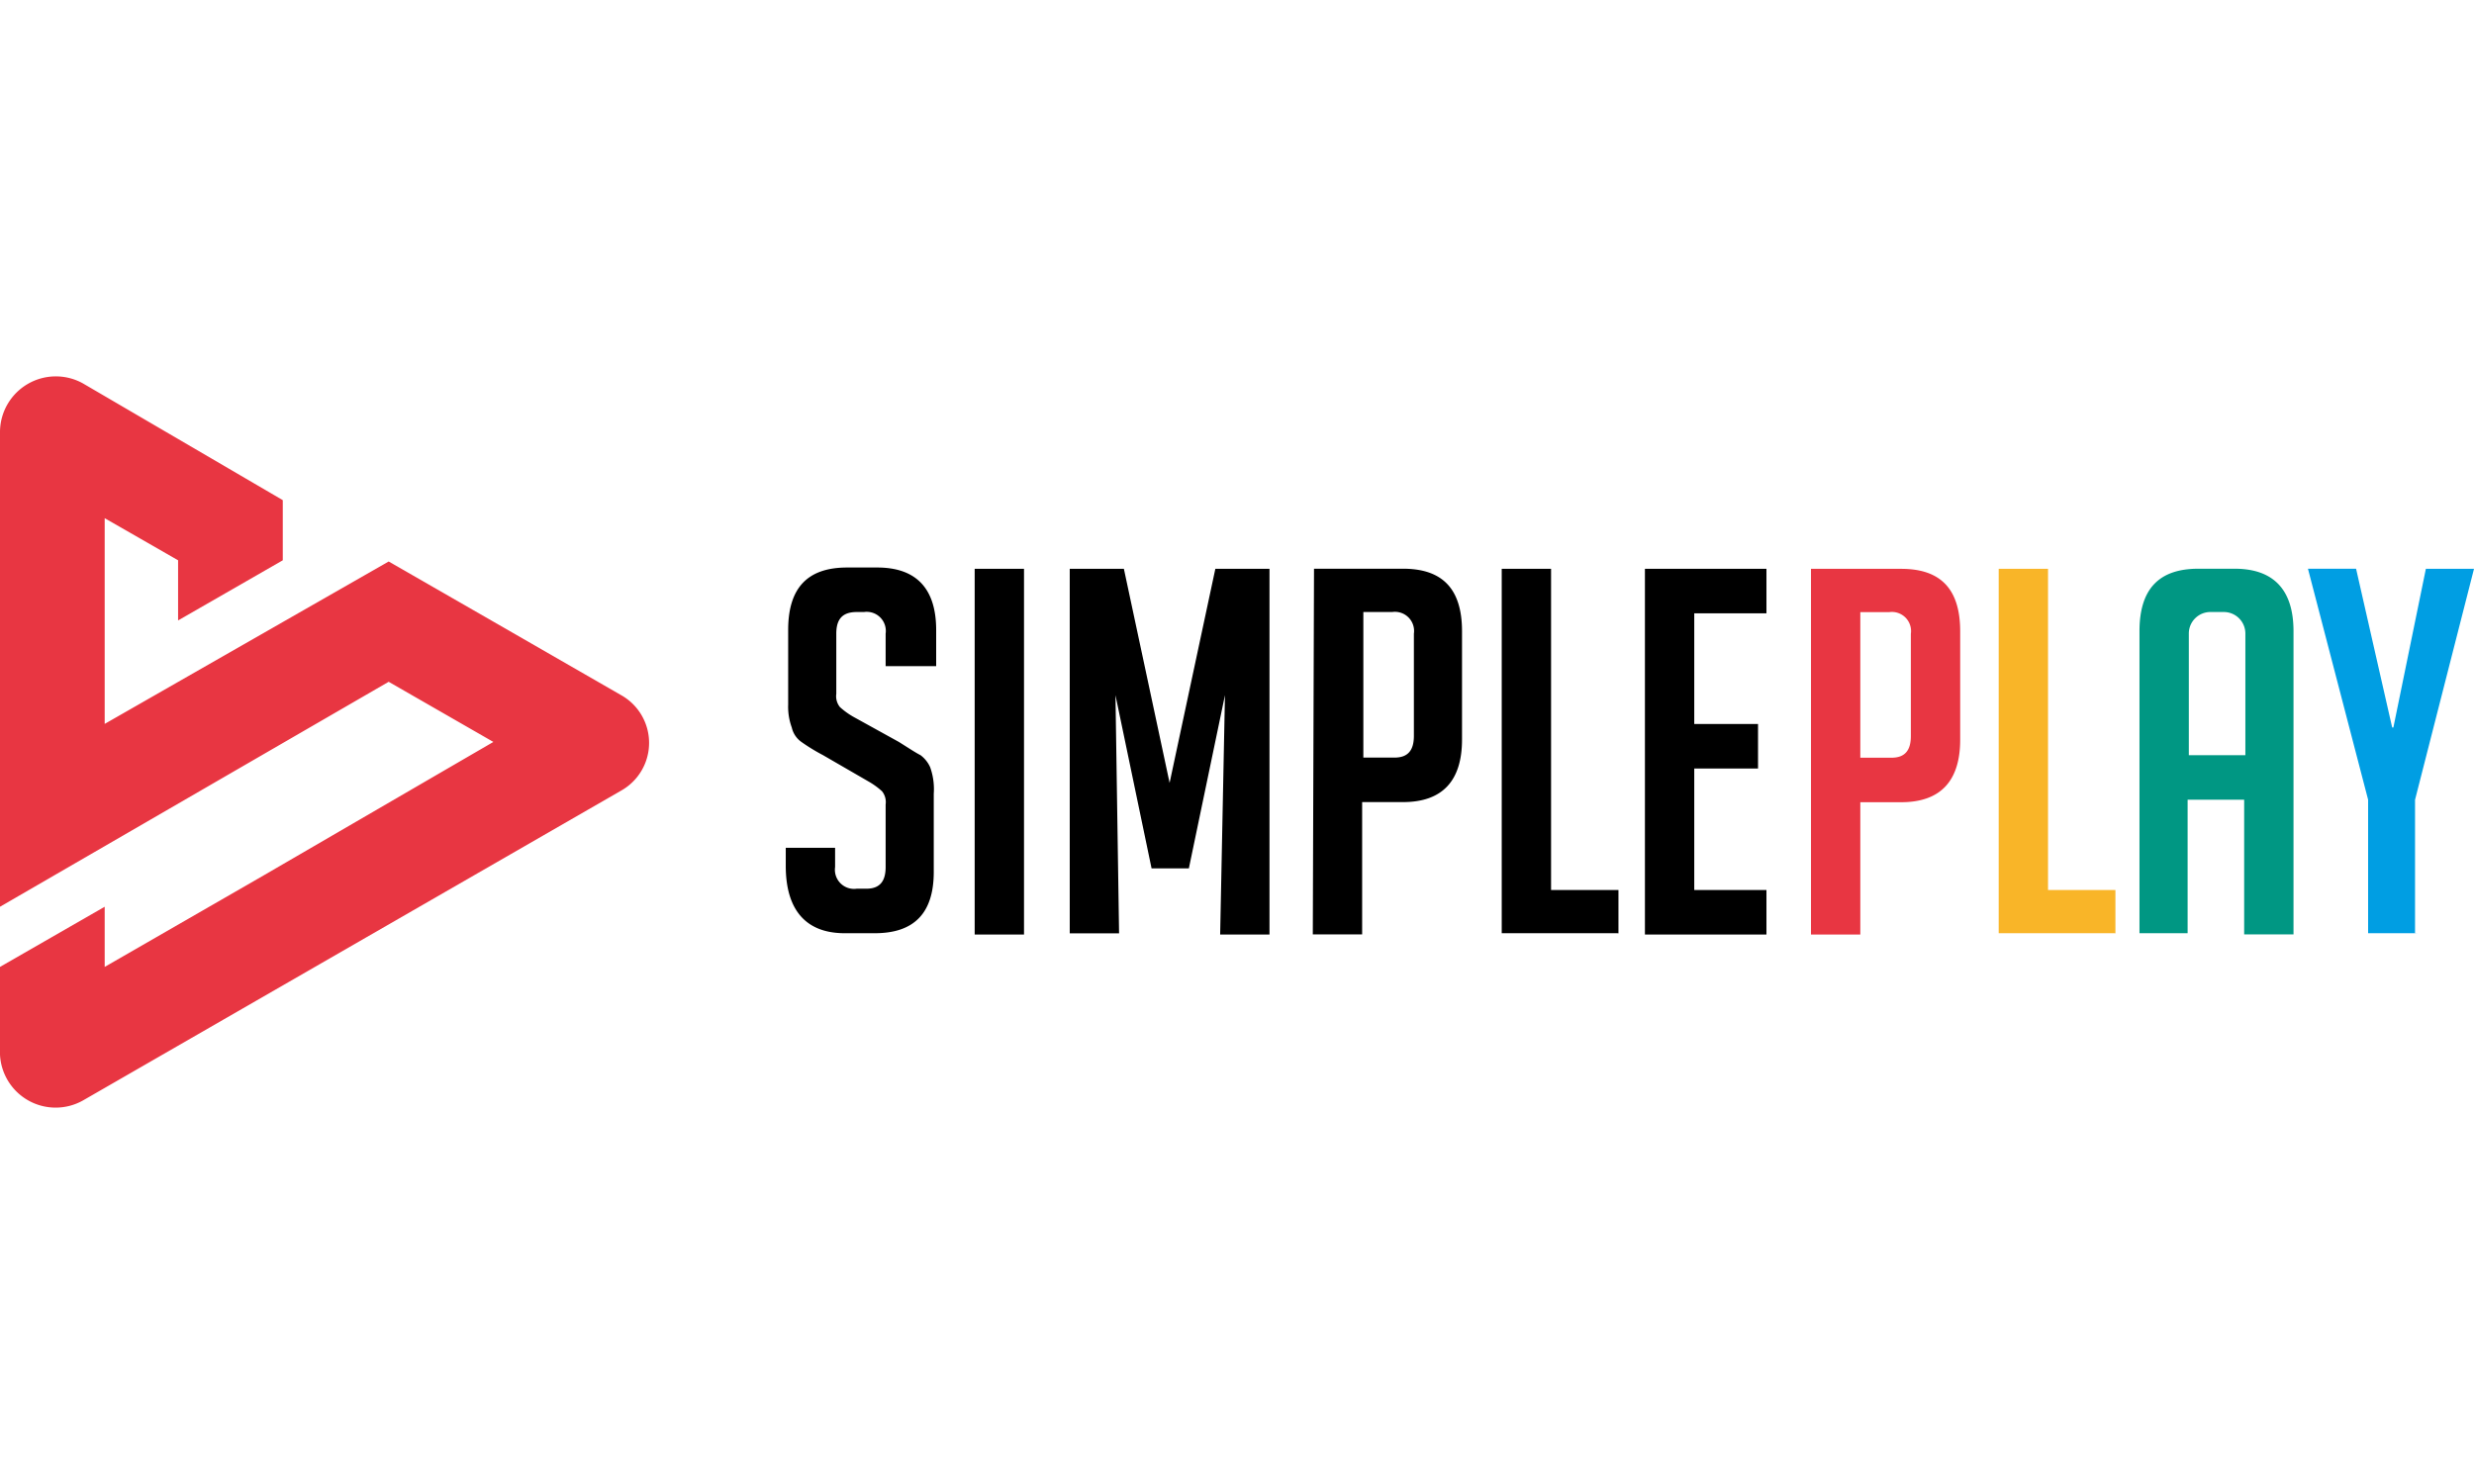
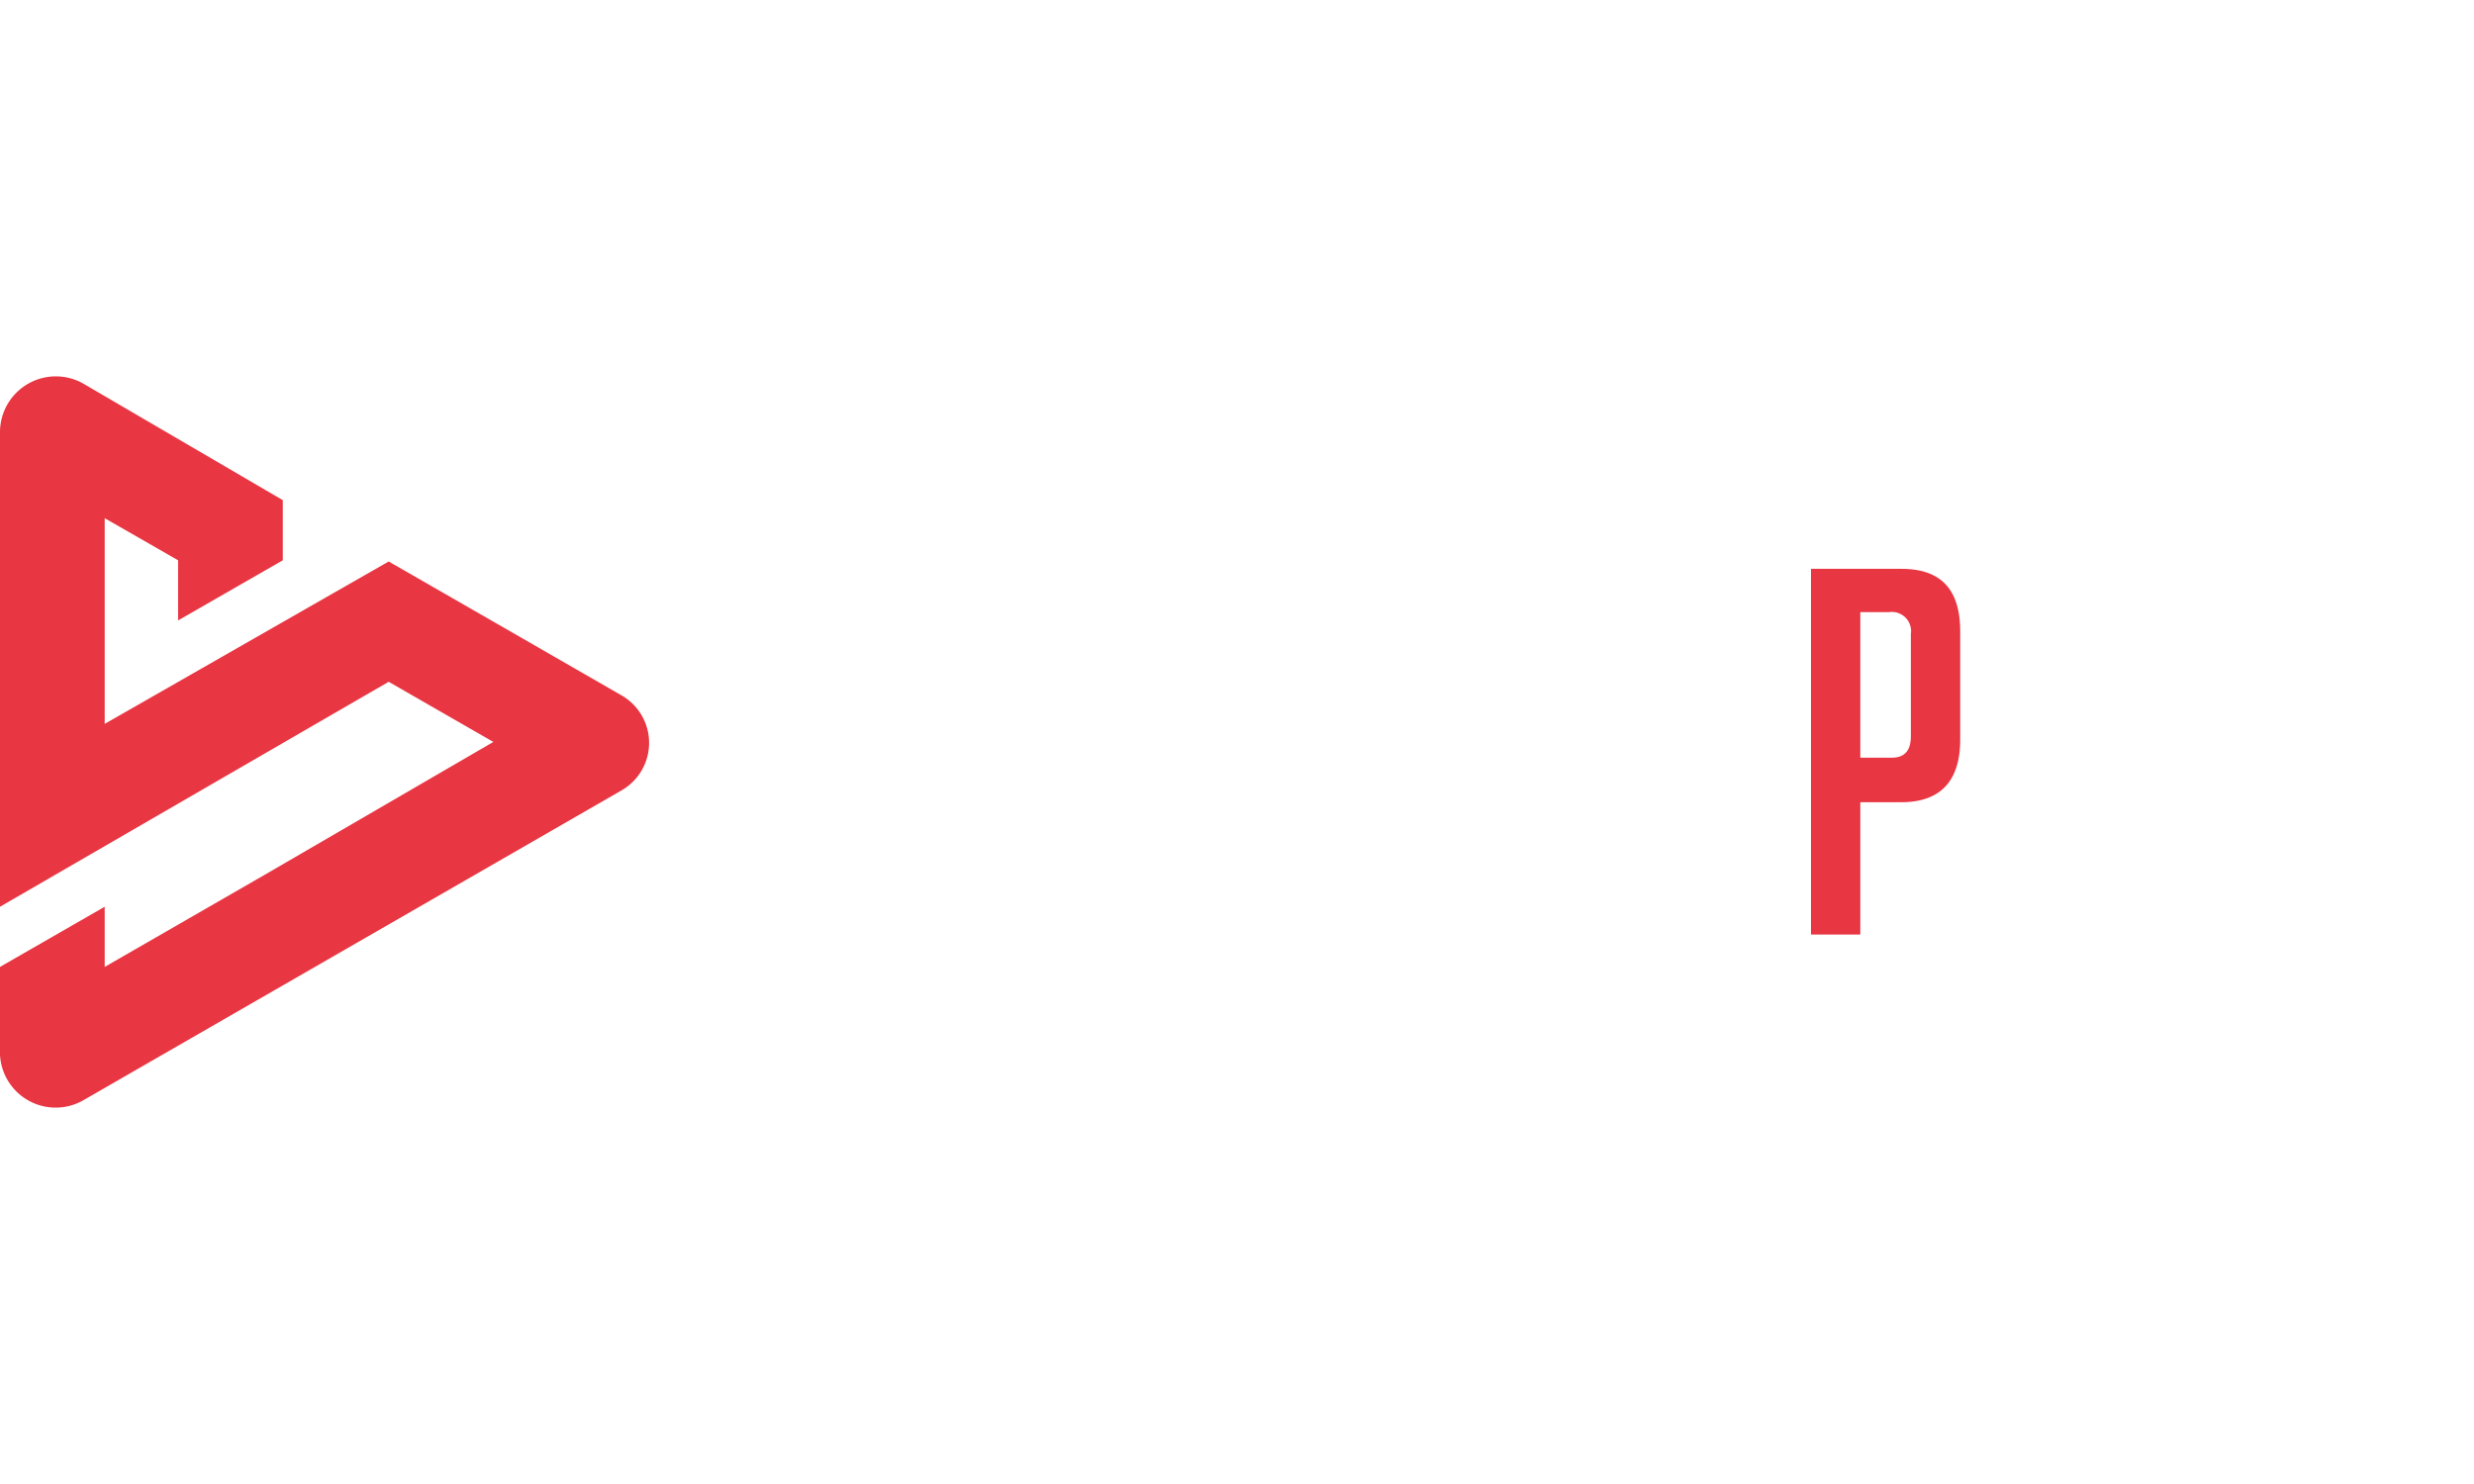
<svg xmlns="http://www.w3.org/2000/svg" viewBox="0 0 205.6 60.79" width="60" height="36">
  <defs>
    <style>.cls-1{fill:#e83642;}.cls-2{fill:#f9b528;}.cls-3{fill:#009783;}.cls-4{fill:#009ee3;}</style>
  </defs>
  <title>SIMPLEPLAY2</title>
  <g id="Слой_2" data-name="Слой 2">
    <g id="Слой_1-2" data-name="Слой 1">
-       <path d="M73.6,24.09v-2.7a1.59,1.59,0,0,0-1.8-1.8h-.6c-1.2,0-1.7.6-1.7,1.8v5a1.44,1.44,0,0,0,.3,1.1,6.29,6.29,0,0,0,1.1.8l3.8,2.1c.8.5,1.4.9,1.8,1.1a2.54,2.54,0,0,1,.8,1,5.39,5.39,0,0,1,.3,2.2v6.5c0,3.4-1.6,5.1-4.9,5.1H70.2c-3.2,0-4.9-1.9-4.9-5.6v-1.5h4.1v1.6a1.59,1.59,0,0,0,1.8,1.8H72c1.1,0,1.6-.6,1.6-1.8v-5.2a1.44,1.44,0,0,0-.3-1.1,6.29,6.29,0,0,0-1.1-.8l-3.8-2.2a15.9,15.9,0,0,1-1.8-1.1,2,2,0,0,1-.8-1.2,5,5,0,0,1-.3-1.9v-6.2c0-3.5,1.6-5.2,4.9-5.2h2.5c3.2,0,4.9,1.7,4.9,5.2v3ZM81,46.29V16h4.1v30.4H81Zm16.2-12.5L101,16h4.5v30.4h-4.1l.4-19.9-3,14.4H95.7l-3-14.4.3,19.8H88.9V16h4.5l3.8,17.8Zm12-17.8h7.4c3.3,0,4.9,1.7,4.9,5.2v9c0,3.4-1.6,5.2-4.9,5.2h-3.4v11h-4.1Zm4.1,15.7h2.6c1.1,0,1.6-.6,1.6-1.8v-8.5a1.59,1.59,0,0,0-1.8-1.8h-2.4Zm21.1,14.6h-9.6V16h4.1v26.7h5.6v3.6Zm2.3,0V16h10.1v3.7h-6v9.2h5.3v3.7h-5.3v10.1h6v3.7H136.7Z" />
      <path id="logo_gp" data-name="logo gp" class="cls-1" d="M51.6,26.49,41,20.39l-8.7-5L8.7,28.89V11.79l6.1,3.5v5l8.7-5v-5L6.9.59a4.64,4.64,0,0,0-6.9,4v39.5l32.3-18.7,8.7,5L21.9,41.49,8.7,49.09v-5l-8.7,5v7.3a4.63,4.63,0,0,0,6.9,3.8l44.8-25.8A4.55,4.55,0,0,0,51.6,26.49Z" />
      <path class="cls-1" d="M150.6,16H158c3.3,0,4.9,1.7,4.9,5.2v9c0,3.4-1.6,5.2-4.9,5.2h-3.4v11h-4.1V16Zm4,15.7h2.6c1.1,0,1.6-.6,1.6-1.8v-8.5a1.59,1.59,0,0,0-1.8-1.8h-2.4v12.1Z" />
-       <path class="cls-2" d="M175.7,46.29h-9.6V16h4.1v26.7h5.6v3.6Z" />
-       <path class="cls-3" d="M181.9,46.29h-4.1V21.19c0-3.5,1.6-5.2,4.9-5.2h3c3.2,0,4.9,1.7,4.9,5.2v25.2h-4.1V35.19h-4.7v11.1h.1Zm4.7-14.8V21.39a1.79,1.79,0,0,0-1.8-1.8h-1.1a1.79,1.79,0,0,0-1.8,1.8v10.1h4.7Z" />
-       <path class="cls-4" d="M200.9,46.29h-4.1V35.19l-5-19.2h4l3,13.2h.1L201.6,16h4l-4.9,19.2v11.1Z" />
    </g>
  </g>
</svg>